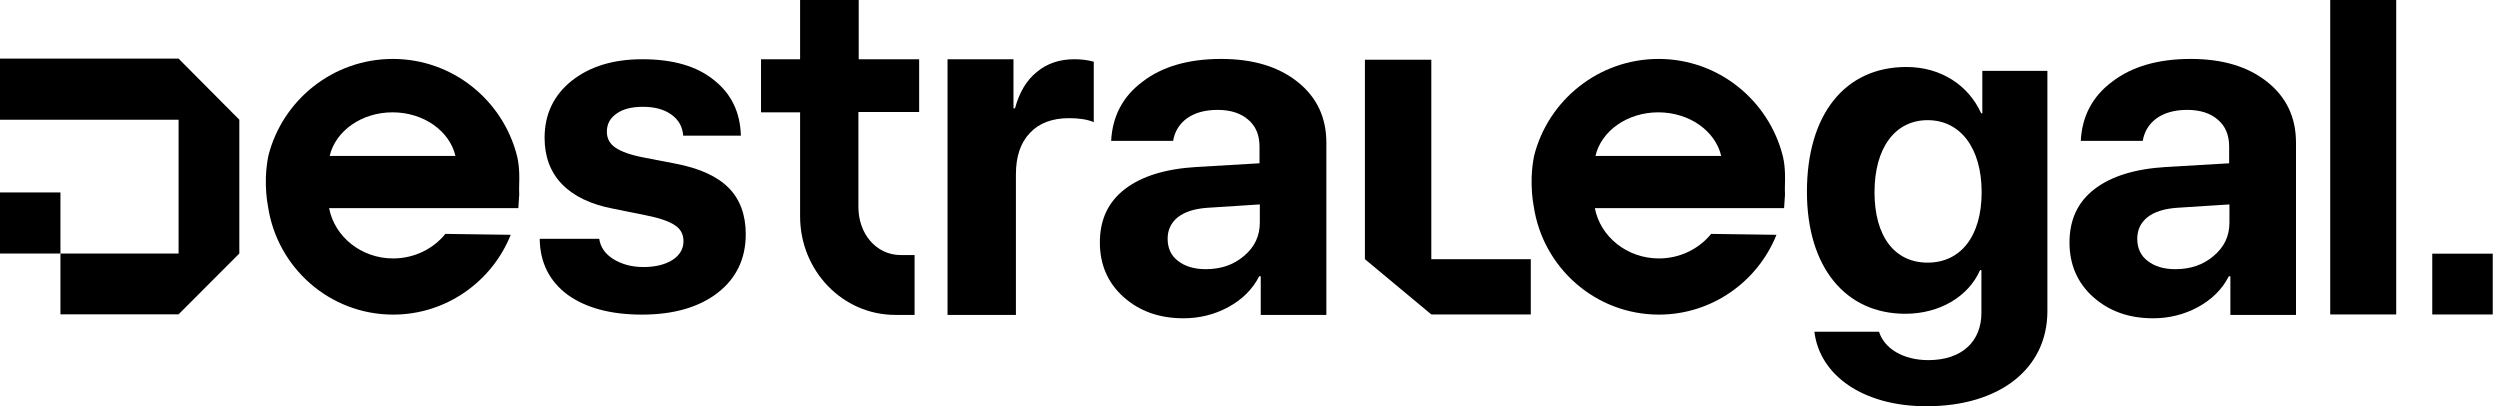
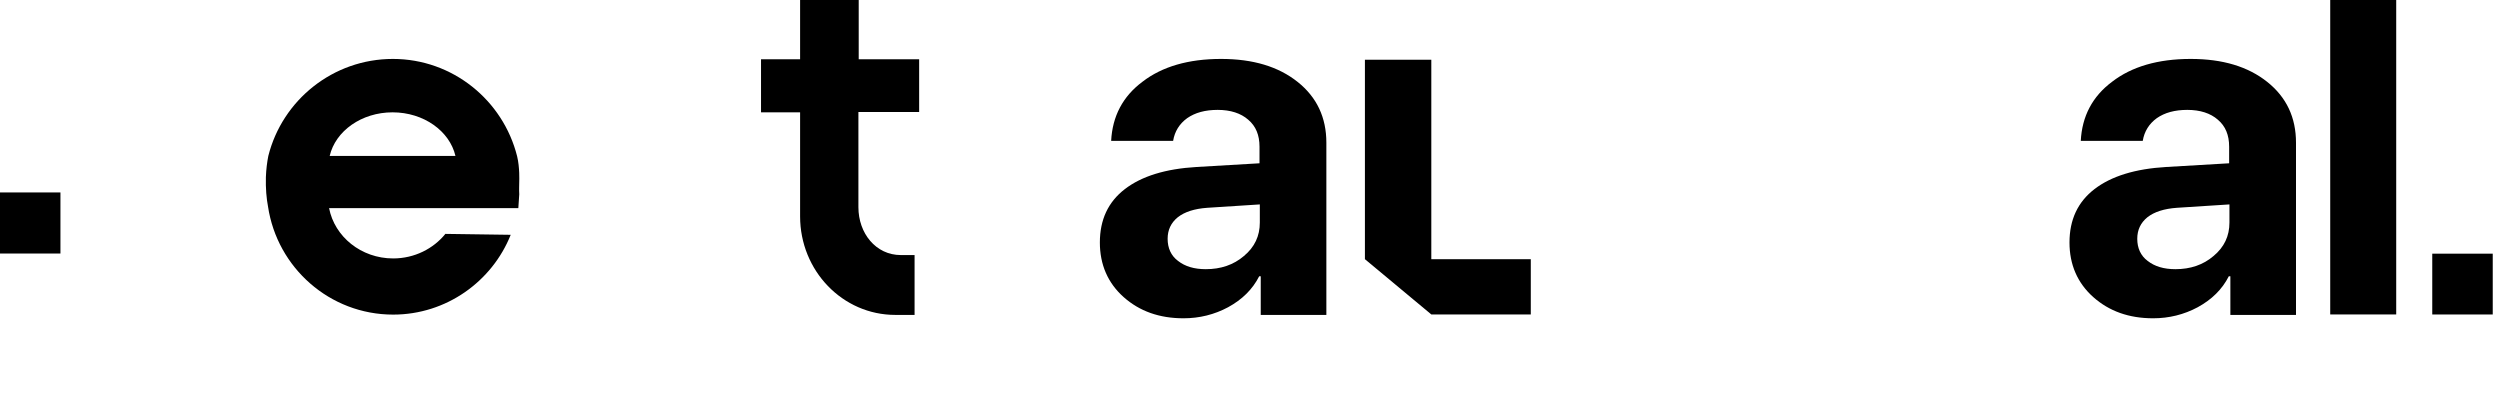
<svg xmlns="http://www.w3.org/2000/svg" width="400" height="65" viewBox="0 0 400 65" fill="none">
  <g clip-path="url(#clip0_11200_20633)">
    <path d="M137.394 17.925H147.064V9.478H141.105H137.394V0H128.016V9.478H121.764V17.974H127.723H128.016V34.622C128.016 43.314 134.805 50.386 143.255 50.386H146.332V40.81H144.134C140.129 40.81 137.345 37.323 137.345 33.149V32.903V17.925H137.394Z" fill="black" />
    <path d="M192.926 43.069C195.32 43.069 197.371 42.382 199.032 40.957C200.741 39.533 201.571 37.765 201.571 35.605V32.707L193.171 33.247C191.119 33.395 189.556 33.886 188.433 34.77C187.358 35.654 186.821 36.783 186.821 38.207C186.821 39.68 187.358 40.908 188.482 41.743C189.605 42.627 191.07 43.069 192.926 43.069ZM189.361 50.926C185.502 50.926 182.328 49.797 179.788 47.538C177.248 45.279 175.978 42.332 175.978 38.797C175.978 35.163 177.297 32.314 179.983 30.252C182.67 28.189 186.479 27.01 191.461 26.716L201.522 26.126V23.474C201.522 21.608 200.936 20.184 199.715 19.153C198.543 18.122 196.882 17.581 194.831 17.581C192.829 17.581 191.217 18.023 189.947 18.907C188.726 19.791 187.944 21.019 187.7 22.541H177.785C177.981 18.613 179.641 15.421 182.816 13.063C185.942 10.657 190.142 9.429 195.369 9.429C200.497 9.429 204.552 10.657 207.628 13.112C210.705 15.568 212.218 18.809 212.218 22.836V50.386H201.718V44.199H201.474C200.399 46.31 198.739 47.931 196.492 49.159C194.294 50.337 191.901 50.926 189.361 50.926Z" fill="black" />
    <path d="M348.067 43.069C350.461 43.069 352.511 42.382 354.172 40.957C355.881 39.533 356.711 37.765 356.711 35.605V32.707L348.311 33.247C346.261 33.395 344.697 33.886 343.574 34.77C342.499 35.654 341.962 36.783 341.962 38.207C341.962 39.68 342.499 40.908 343.622 41.743C344.745 42.627 346.21 43.069 348.067 43.069ZM344.501 50.926C340.642 50.926 337.469 49.797 334.929 47.538C332.388 45.279 331.119 42.332 331.119 38.797C331.119 35.163 332.438 32.314 335.123 30.252C337.81 28.189 341.62 27.01 346.602 26.716L356.663 26.126V23.474C356.663 21.608 356.077 20.184 354.857 19.153C353.685 18.122 352.024 17.581 349.972 17.581C347.97 17.581 346.357 18.023 345.087 18.907C343.867 19.791 343.085 21.019 342.84 22.541H332.925C333.121 18.613 334.782 15.421 337.958 13.063C341.083 10.657 345.283 9.429 350.509 9.429C355.638 9.429 359.691 10.657 362.768 13.112C365.846 15.568 367.36 18.809 367.36 22.836V50.386H356.859V44.199H356.614C355.539 46.31 353.879 47.931 351.632 49.159C349.434 50.337 347.04 50.926 344.501 50.926Z" fill="black" />
-     <path d="M151.606 50.337V9.478H162.156V17.335H162.401C163.084 14.782 164.257 12.817 165.917 11.492C167.578 10.116 169.58 9.478 171.925 9.478C173.048 9.478 174.123 9.625 175.002 9.871V19.545C173.976 19.103 172.657 18.907 171.046 18.907C168.359 18.907 166.259 19.693 164.794 21.264C163.28 22.836 162.547 25.046 162.547 27.894V50.386H151.606V50.337Z" fill="black" />
-     <path d="M86.353 38.207H95.877C96.072 39.533 96.805 40.613 98.124 41.448C99.491 42.283 101.054 42.725 102.959 42.725C104.864 42.725 106.427 42.332 107.599 41.596C108.771 40.81 109.357 39.828 109.357 38.6C109.357 37.519 108.918 36.635 107.99 36.046C107.062 35.408 105.499 34.868 103.252 34.426L98.124 33.394C94.51 32.707 91.774 31.381 89.918 29.465C88.062 27.55 87.134 25.046 87.134 22.05C87.134 18.269 88.6 15.224 91.481 12.916C94.412 10.607 98.172 9.478 102.764 9.478C107.648 9.478 111.458 10.558 114.242 12.817C117.026 15.027 118.442 17.974 118.54 21.706H109.309C109.211 20.282 108.576 19.152 107.404 18.318C106.232 17.483 104.717 17.09 102.861 17.09C101.103 17.09 99.687 17.434 98.661 18.17C97.587 18.907 97.098 19.889 97.098 21.068C97.098 22.148 97.538 22.983 98.466 23.622C99.394 24.26 100.908 24.8 102.959 25.193L108.039 26.175C111.897 26.912 114.73 28.189 116.586 30.055C118.393 31.872 119.321 34.376 119.321 37.47C119.321 41.399 117.807 44.542 114.828 46.85C111.848 49.158 107.795 50.337 102.715 50.337C97.684 50.337 93.728 49.257 90.797 47.145C87.916 44.984 86.402 42.038 86.353 38.207Z" fill="black" />
-     <path d="M28.573 9.38H18.902H9.231H0V19.153H9.231H18.902H28.573V40.564H19.39H18.902H9.671V50.288H18.902H19.39H28.573L38.292 40.564V19.153L28.573 9.38Z" fill="black" />
    <path d="M9.671 30.791H0V31.282V40.564H9.671V31.282V30.791Z" fill="black" />
    <path d="M83.08 28.975C83.08 28.975 83.178 26.814 82.738 24.997C80.492 16.059 72.433 9.429 62.859 9.429C53.286 9.429 45.179 16.01 42.932 24.948C42.737 25.93 42.59 27.059 42.541 28.336C42.492 30.153 42.639 31.774 42.883 33.051C44.348 42.824 52.749 50.337 62.908 50.337C71.407 50.337 78.733 45.033 81.713 37.569L71.26 37.422C69.356 39.779 66.327 41.35 62.908 41.35C57.78 41.35 53.531 37.864 52.651 33.296C62.762 33.296 72.823 33.296 82.934 33.296C82.982 32.609 83.031 31.872 83.08 31.086C83.031 30.35 83.08 29.613 83.08 28.975ZM52.749 24.948C53.677 20.97 57.829 17.974 62.811 17.974C67.793 17.974 71.944 20.97 72.872 24.948C66.181 24.948 59.441 24.948 52.749 24.948Z" fill="black" />
-     <path d="M285.602 28.975C285.602 28.975 285.699 26.814 285.259 24.997C283.012 16.059 274.954 9.429 265.38 9.429C255.808 9.429 247.699 16.01 245.453 24.948C245.259 25.93 245.111 27.059 245.063 28.336C245.014 30.153 245.16 31.774 245.404 33.051C246.869 42.824 255.271 50.337 265.43 50.337C273.927 50.337 281.255 45.033 284.234 37.569L273.782 37.422C271.877 39.779 268.848 41.35 265.43 41.35C260.301 41.35 256.053 37.864 255.174 33.296C265.283 33.296 275.345 33.296 285.455 33.296C285.503 32.609 285.554 31.872 285.602 31.086C285.554 30.35 285.602 29.613 285.602 28.975ZM255.271 24.948C256.198 20.97 260.35 17.974 265.331 17.974C270.313 17.974 274.465 20.97 275.394 24.948C268.703 24.948 261.962 24.948 255.271 24.948Z" fill="black" />
    <path d="M244.927 41.468H229.01V9.553H218.386V41.468L229.01 50.311H244.927V41.468Z" fill="black" />
    <path d="M372.836 50.312H383.394V0H372.836V50.312Z" fill="black" />
-     <path d="M308.42 42.022C303.176 42.022 299.921 37.877 299.921 30.751C299.921 23.661 303.212 19.226 308.42 19.226C313.699 19.226 317.063 23.734 317.063 30.751C317.063 37.805 313.699 42.022 308.42 42.022ZM308.238 65C319.847 65 327.584 59.074 327.584 49.766V11.336H317.17V18.135H316.99C314.964 13.663 310.59 10.718 305.02 10.718C295.184 10.718 289.109 18.317 289.109 30.678C289.109 42.858 295.366 50.203 304.84 50.203C310.444 50.203 315 47.367 316.808 43.222H317.026V50.057C317.026 54.566 313.988 57.62 308.527 57.62C304.515 57.62 301.477 55.766 300.644 53.075H290.303C291.135 60.019 298.042 65 308.238 65Z" fill="black" />
    <path d="M398.838 40.587H389.162V50.317H398.838V40.587Z" fill="black" />
  </g>
  <defs>
    <clipPath id="clip0_11200_20633">
      <rect width="400" height="65" fill="white" />
    </clipPath>
  </defs>
</svg>